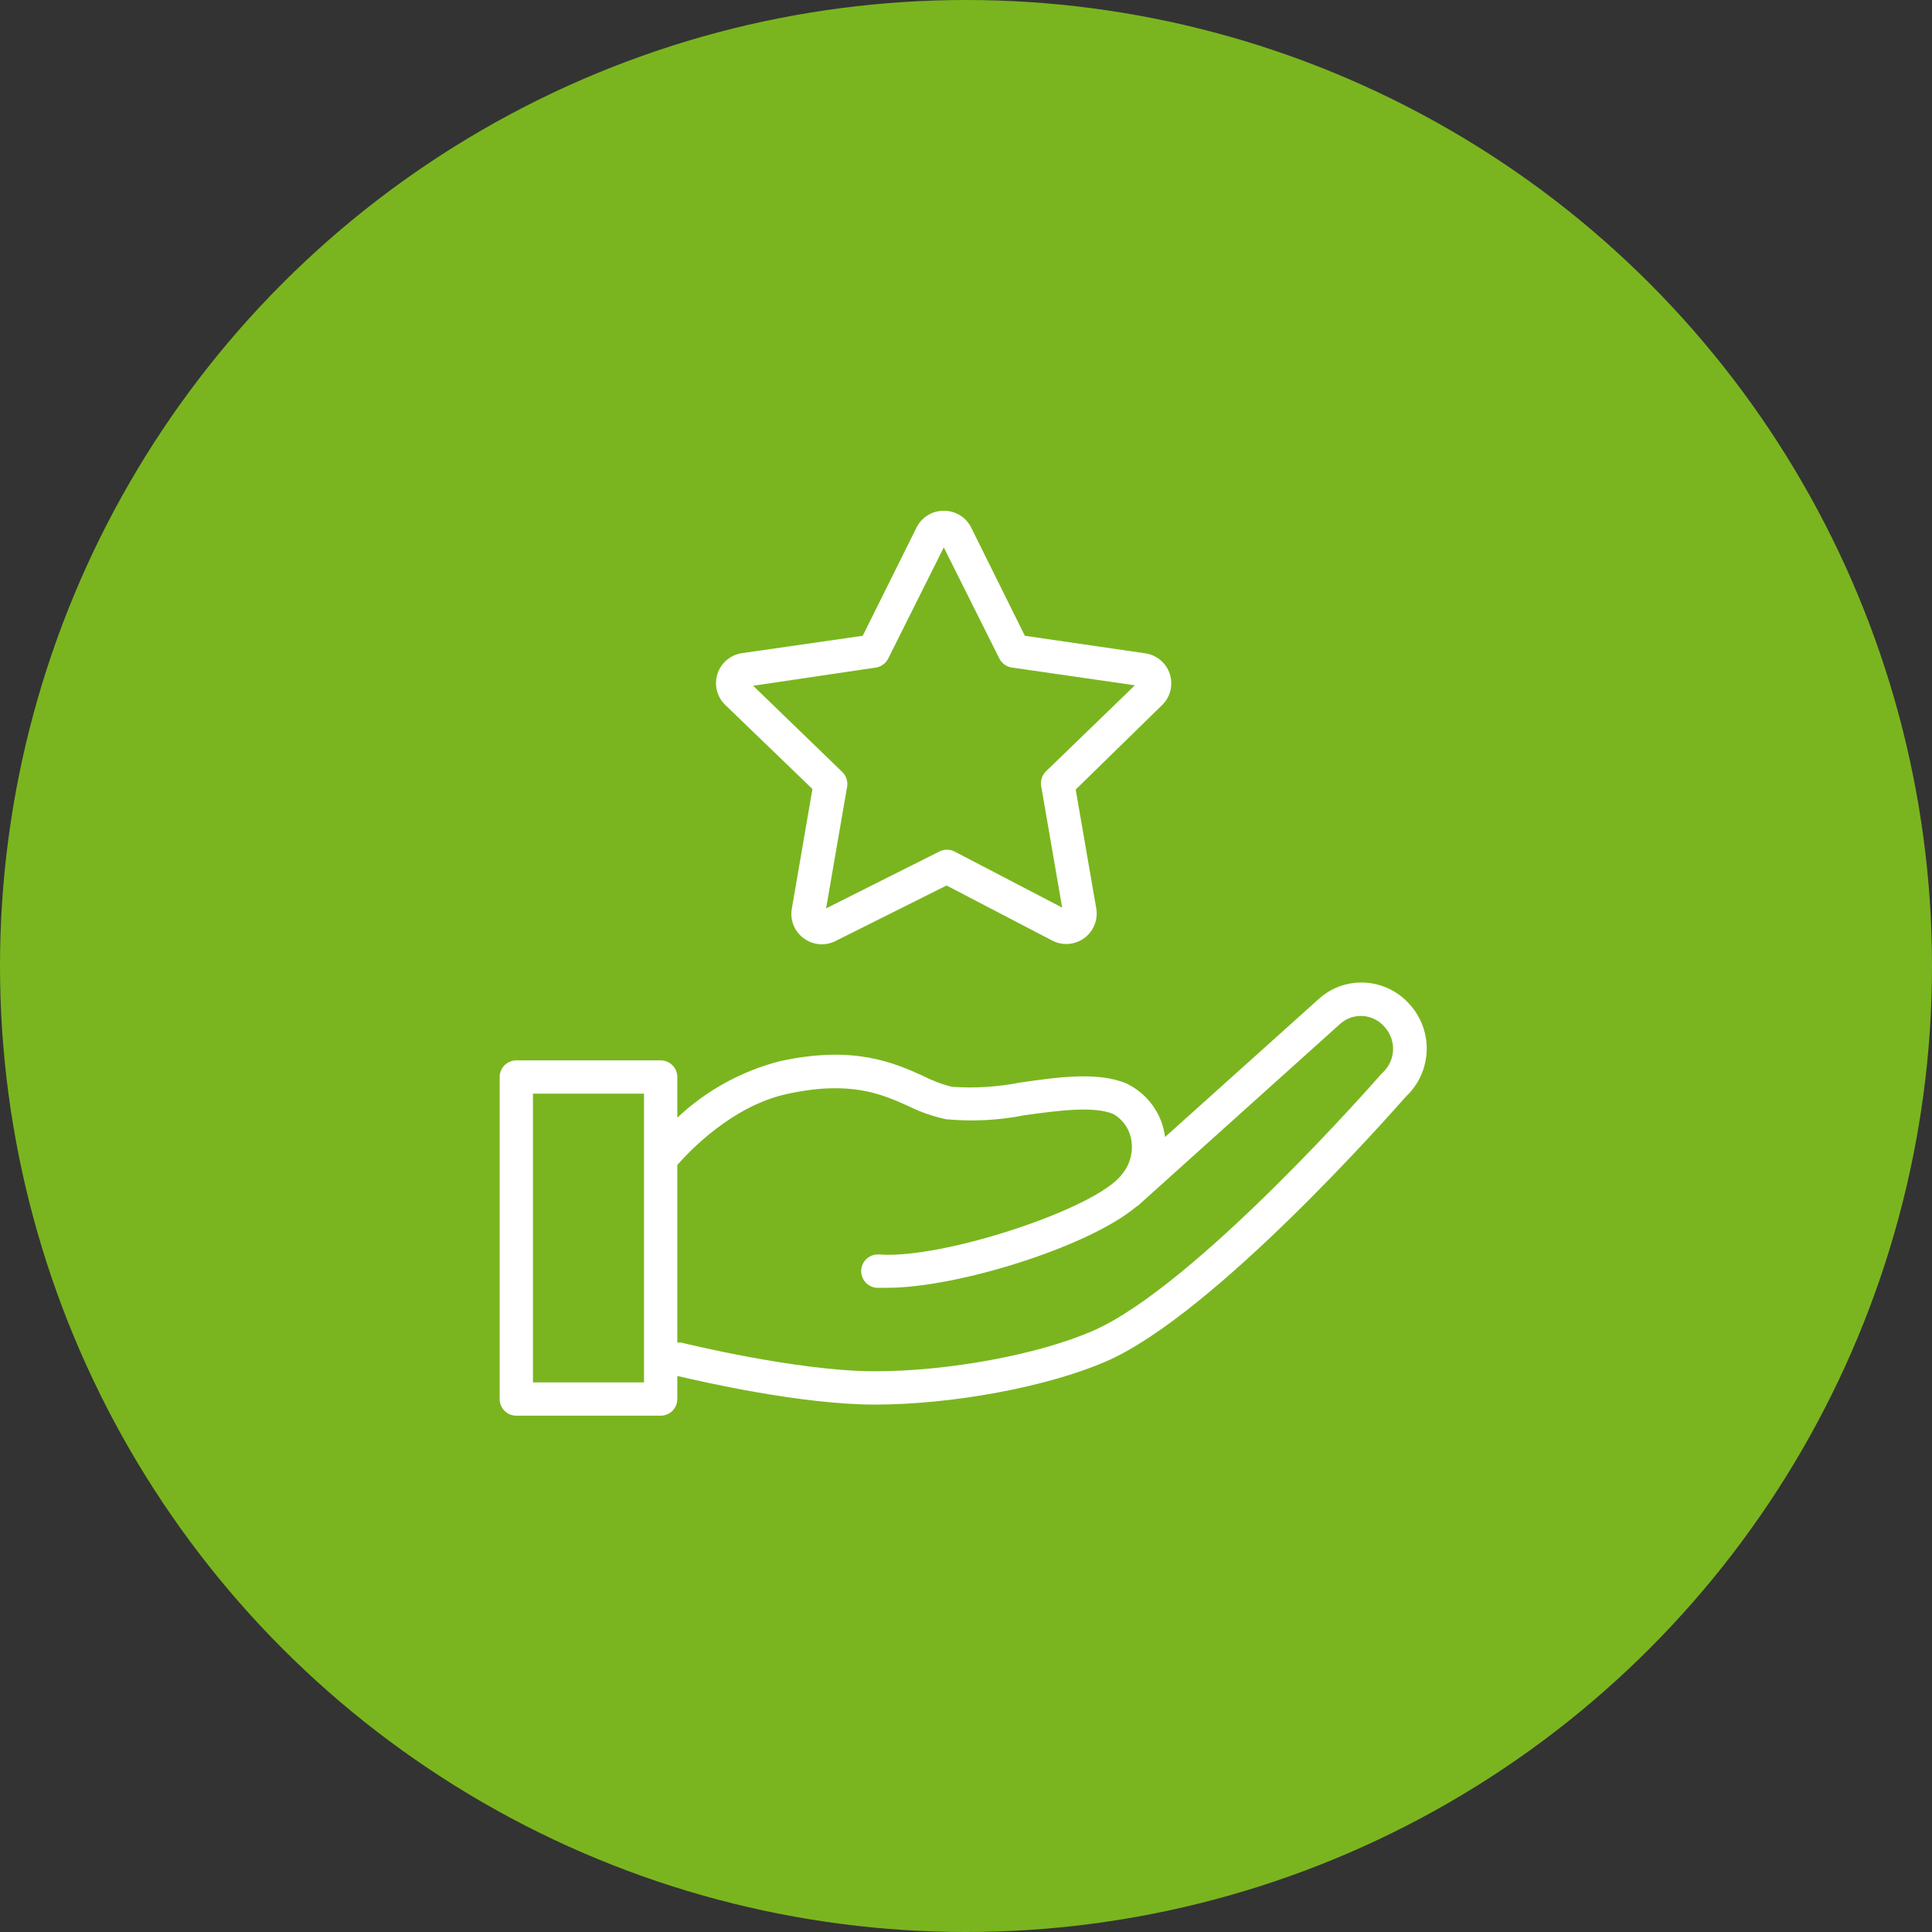
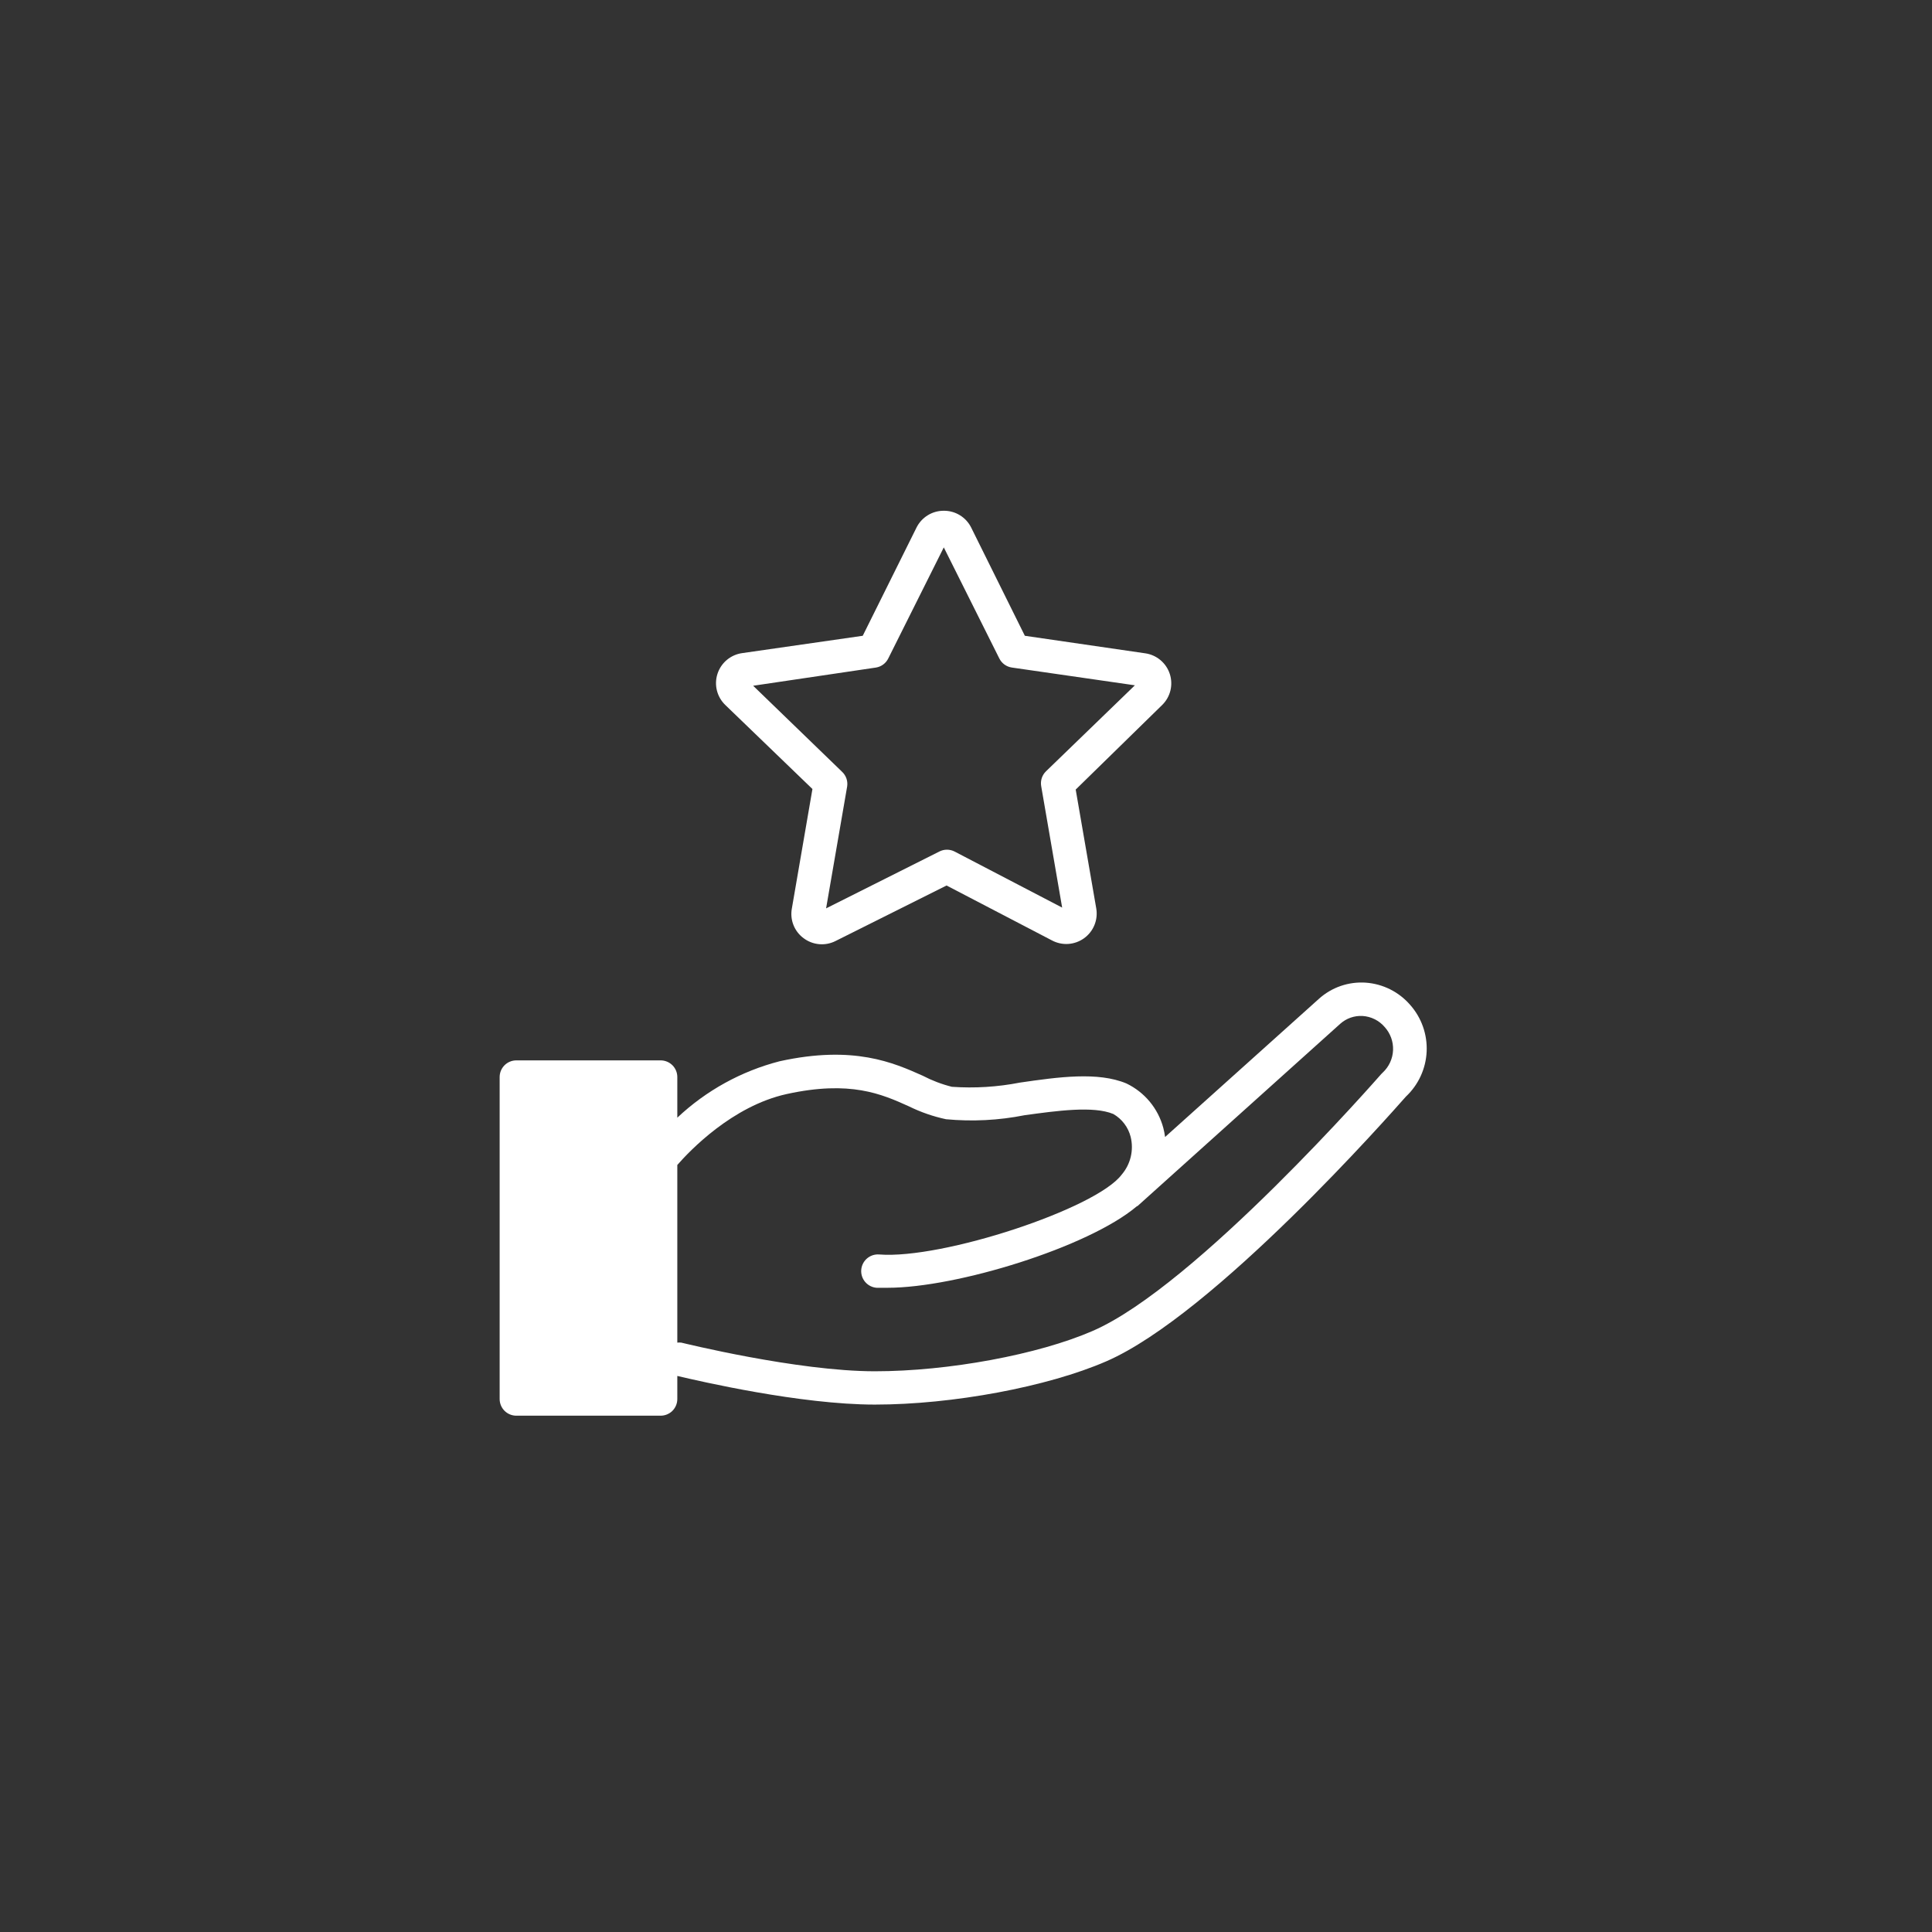
<svg xmlns="http://www.w3.org/2000/svg" width="174" height="174" viewBox="0 0 174 174" fill="none">
  <rect x="0" y="0" width="174" height="174" fill="#333333" stroke="none" />
-   <circle cx="87" cy="87" r="87" fill="#7AB51F" />
-   <path fill-rule="evenodd" clip-rule="evenodd" d="M73.17 71.06L71.32 81.8C71.223 82.304 71.271 82.826 71.458 83.304C71.646 83.782 71.966 84.197 72.38 84.5C72.787 84.805 73.272 84.99 73.779 85.034C74.287 85.079 74.796 84.98 75.25 84.75L85.25 79.75L94.73 84.69C95.183 84.934 95.695 85.046 96.208 85.013C96.721 84.979 97.214 84.802 97.631 84.502C98.049 84.201 98.373 83.79 98.567 83.314C98.761 82.838 98.818 82.317 98.73 81.81L96.88 71.11L104.66 63.5C105.026 63.145 105.285 62.694 105.408 62.2C105.53 61.705 105.512 61.185 105.355 60.7C105.198 60.215 104.908 59.784 104.518 59.455C104.129 59.126 103.655 58.913 103.15 58.84L92.3 57.26L87.46 47.5C87.231 47.045 86.879 46.664 86.444 46.399C86.009 46.134 85.509 45.996 85 46C84.493 45.998 83.995 46.137 83.562 46.402C83.129 46.667 82.779 47.047 82.55 47.5L77.7 57.26L66.85 58.82C66.341 58.889 65.861 59.1 65.466 59.43C65.071 59.759 64.778 60.193 64.619 60.682C64.46 61.171 64.442 61.695 64.568 62.194C64.694 62.692 64.958 63.145 65.33 63.5L73.17 71.06ZM78.9 60.12C79.135 60.081 79.358 59.986 79.549 59.843C79.741 59.701 79.895 59.514 80 59.3L85 49.3L90 59.3C90.108 59.518 90.267 59.707 90.464 59.85C90.661 59.992 90.889 60.085 91.13 60.12L102.21 61.72L94.21 69.46C94.034 69.629 93.902 69.839 93.825 70.071C93.749 70.302 93.73 70.549 93.77 70.79L95.66 81.74L85.97 76.69C85.758 76.581 85.523 76.525 85.285 76.525C85.047 76.525 84.812 76.581 84.6 76.69L74.4 81.81L76.3 70.81C76.333 70.57 76.308 70.325 76.226 70.097C76.144 69.869 76.008 69.664 75.83 69.5L67.83 61.76L78.9 60.12ZM127 90.5C126.498 89.92 125.886 89.445 125.199 89.101C124.513 88.758 123.766 88.554 123 88.5C122.235 88.448 121.466 88.55 120.741 88.8C120.016 89.051 119.349 89.446 118.78 89.96L104.93 102.4C104.894 102.124 104.84 101.85 104.77 101.58C104.537 100.714 104.12 99.908 103.547 99.217C102.974 98.527 102.259 97.969 101.45 97.58C98.88 96.5 95.31 97 91.86 97.5C89.842 97.895 87.781 98.023 85.73 97.88C84.817 97.651 83.934 97.315 83.1 96.88C80.48 95.71 76.89 94.11 70.21 95.58C66.761 96.471 63.593 98.218 61 100.66V97C61 96.602 60.842 96.221 60.561 95.939C60.279 95.658 59.898 95.5 59.5 95.5H46.5C46.102 95.5 45.721 95.658 45.439 95.939C45.158 96.221 45 96.602 45 97V126C45 126.398 45.158 126.779 45.439 127.061C45.721 127.342 46.102 127.5 46.5 127.5H59.5C59.898 127.5 60.279 127.342 60.561 127.061C60.842 126.779 61 126.398 61 126V123.92C63 124.39 72.08 126.5 78.79 126.5C85.79 126.5 94.35 124.9 99.62 122.61C109.33 118.4 125.32 100.23 126.62 98.76C127.746 97.704 128.416 96.25 128.487 94.707C128.558 93.165 128.025 91.655 127 90.5ZM58 124.5H48V98.5H58V124.5ZM124.54 96.59L124.4 96.73C124.23 96.92 107.71 115.84 98.4 119.87C93.5 122 85.42 123.5 78.79 123.5C71.79 123.5 61.46 120.94 61.36 120.92C61.24 120.906 61.12 120.906 61 120.92V104.92C62.09 103.67 65.94 99.61 70.86 98.53C76.58 97.28 79.4 98.53 81.86 99.64C82.921 100.163 84.043 100.552 85.2 100.8C87.562 101.023 89.943 100.902 92.27 100.44C95.18 100.04 98.48 99.58 100.27 100.33C100.655 100.551 100.991 100.848 101.259 101.202C101.527 101.555 101.721 101.96 101.83 102.39C101.975 102.98 101.978 103.597 101.837 104.188C101.696 104.78 101.416 105.329 101.02 105.79C98.74 108.85 84.87 113.43 79.18 112.98C78.782 112.95 78.388 113.078 78.086 113.338C77.783 113.598 77.596 113.967 77.565 114.365C77.534 114.763 77.663 115.157 77.923 115.459C78.183 115.762 78.552 115.95 78.95 115.98H79.95C86.16 115.98 98.02 112.32 102.36 108.66L102.47 108.6L120.71 92.2C121.258 91.712 121.977 91.46 122.71 91.5C123.094 91.523 123.468 91.624 123.812 91.796C124.156 91.968 124.461 92.207 124.71 92.5C125.224 93.068 125.493 93.815 125.462 94.58C125.43 95.345 125.099 96.067 124.54 96.59Z" fill="white" />
+   <path fill-rule="evenodd" clip-rule="evenodd" d="M73.17 71.06L71.32 81.8C71.223 82.304 71.271 82.826 71.458 83.304C71.646 83.782 71.966 84.197 72.38 84.5C72.787 84.805 73.272 84.99 73.779 85.034C74.287 85.079 74.796 84.98 75.25 84.75L85.25 79.75L94.73 84.69C95.183 84.934 95.695 85.046 96.208 85.013C96.721 84.979 97.214 84.802 97.631 84.502C98.049 84.201 98.373 83.79 98.567 83.314C98.761 82.838 98.818 82.317 98.73 81.81L96.88 71.11L104.66 63.5C105.026 63.145 105.285 62.694 105.408 62.2C105.53 61.705 105.512 61.185 105.355 60.7C105.198 60.215 104.908 59.784 104.518 59.455C104.129 59.126 103.655 58.913 103.15 58.84L92.3 57.26L87.46 47.5C87.231 47.045 86.879 46.664 86.444 46.399C86.009 46.134 85.509 45.996 85 46C84.493 45.998 83.995 46.137 83.562 46.402C83.129 46.667 82.779 47.047 82.55 47.5L77.7 57.26L66.85 58.82C66.341 58.889 65.861 59.1 65.466 59.43C65.071 59.759 64.778 60.193 64.619 60.682C64.46 61.171 64.442 61.695 64.568 62.194C64.694 62.692 64.958 63.145 65.33 63.5L73.17 71.06ZM78.9 60.12C79.135 60.081 79.358 59.986 79.549 59.843C79.741 59.701 79.895 59.514 80 59.3L85 49.3L90 59.3C90.108 59.518 90.267 59.707 90.464 59.85C90.661 59.992 90.889 60.085 91.13 60.12L102.21 61.72L94.21 69.46C94.034 69.629 93.902 69.839 93.825 70.071C93.749 70.302 93.73 70.549 93.77 70.79L95.66 81.74L85.97 76.69C85.758 76.581 85.523 76.525 85.285 76.525C85.047 76.525 84.812 76.581 84.6 76.69L74.4 81.81L76.3 70.81C76.333 70.57 76.308 70.325 76.226 70.097C76.144 69.869 76.008 69.664 75.83 69.5L67.83 61.76L78.9 60.12ZM127 90.5C126.498 89.92 125.886 89.445 125.199 89.101C124.513 88.758 123.766 88.554 123 88.5C122.235 88.448 121.466 88.55 120.741 88.8C120.016 89.051 119.349 89.446 118.78 89.96L104.93 102.4C104.894 102.124 104.84 101.85 104.77 101.58C104.537 100.714 104.12 99.908 103.547 99.217C102.974 98.527 102.259 97.969 101.45 97.58C98.88 96.5 95.31 97 91.86 97.5C89.842 97.895 87.781 98.023 85.73 97.88C84.817 97.651 83.934 97.315 83.1 96.88C80.48 95.71 76.89 94.11 70.21 95.58C66.761 96.471 63.593 98.218 61 100.66V97C61 96.602 60.842 96.221 60.561 95.939C60.279 95.658 59.898 95.5 59.5 95.5H46.5C46.102 95.5 45.721 95.658 45.439 95.939C45.158 96.221 45 96.602 45 97V126C45 126.398 45.158 126.779 45.439 127.061C45.721 127.342 46.102 127.5 46.5 127.5H59.5C59.898 127.5 60.279 127.342 60.561 127.061C60.842 126.779 61 126.398 61 126V123.92C63 124.39 72.08 126.5 78.79 126.5C85.79 126.5 94.35 124.9 99.62 122.61C109.33 118.4 125.32 100.23 126.62 98.76C127.746 97.704 128.416 96.25 128.487 94.707C128.558 93.165 128.025 91.655 127 90.5ZM58 124.5V98.5H58V124.5ZM124.54 96.59L124.4 96.73C124.23 96.92 107.71 115.84 98.4 119.87C93.5 122 85.42 123.5 78.79 123.5C71.79 123.5 61.46 120.94 61.36 120.92C61.24 120.906 61.12 120.906 61 120.92V104.92C62.09 103.67 65.94 99.61 70.86 98.53C76.58 97.28 79.4 98.53 81.86 99.64C82.921 100.163 84.043 100.552 85.2 100.8C87.562 101.023 89.943 100.902 92.27 100.44C95.18 100.04 98.48 99.58 100.27 100.33C100.655 100.551 100.991 100.848 101.259 101.202C101.527 101.555 101.721 101.96 101.83 102.39C101.975 102.98 101.978 103.597 101.837 104.188C101.696 104.78 101.416 105.329 101.02 105.79C98.74 108.85 84.87 113.43 79.18 112.98C78.782 112.95 78.388 113.078 78.086 113.338C77.783 113.598 77.596 113.967 77.565 114.365C77.534 114.763 77.663 115.157 77.923 115.459C78.183 115.762 78.552 115.95 78.95 115.98H79.95C86.16 115.98 98.02 112.32 102.36 108.66L102.47 108.6L120.71 92.2C121.258 91.712 121.977 91.46 122.71 91.5C123.094 91.523 123.468 91.624 123.812 91.796C124.156 91.968 124.461 92.207 124.71 92.5C125.224 93.068 125.493 93.815 125.462 94.58C125.43 95.345 125.099 96.067 124.54 96.59Z" fill="white" />
</svg>